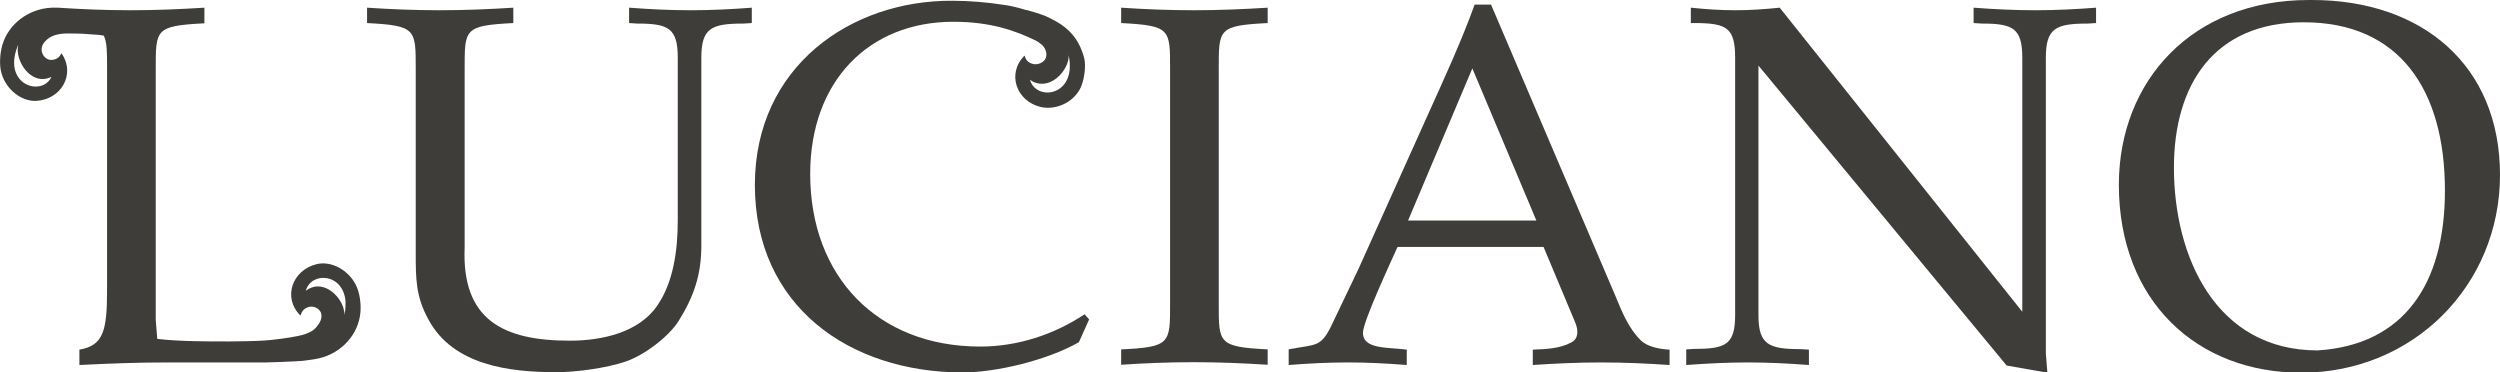
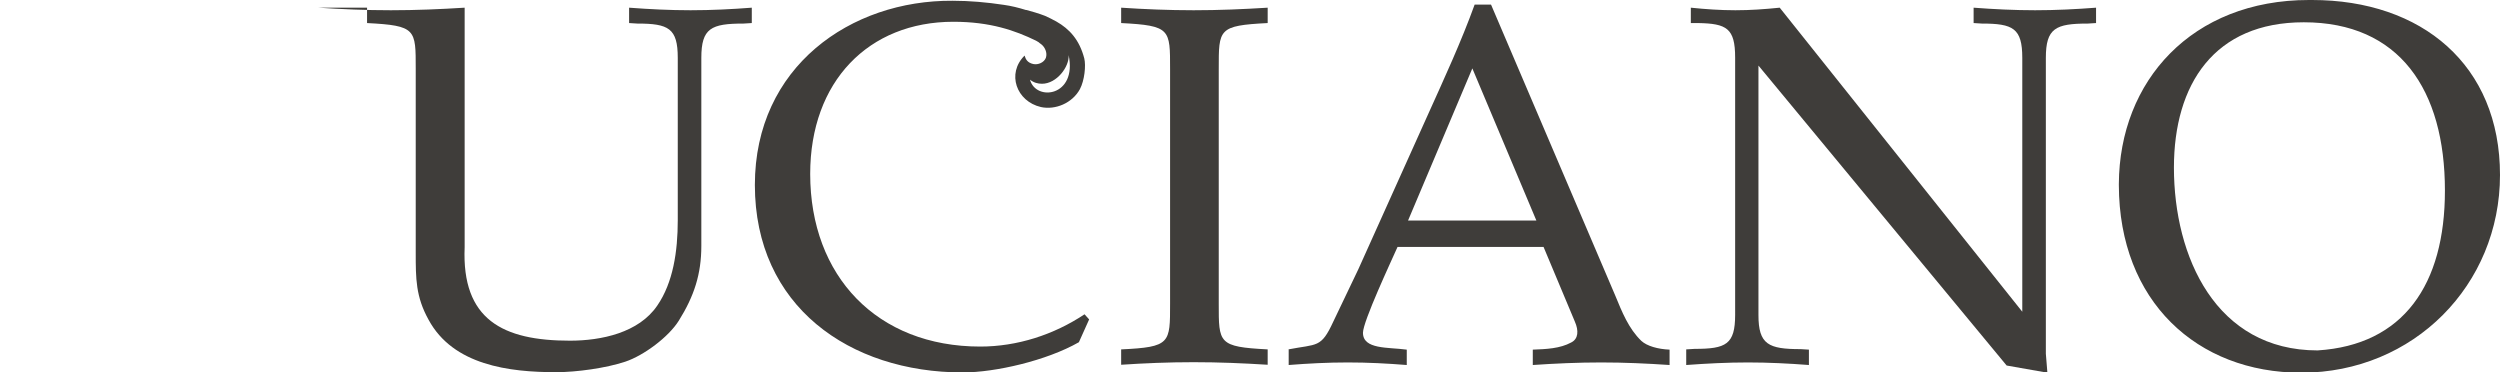
<svg xmlns="http://www.w3.org/2000/svg" id="_Слой_2" data-name="Слой 2" viewBox="0 0 97.6 14.54">
  <defs>
    <style> .cls-1 { fill: #3f3d3a; } </style>
  </defs>
  <g id="_Слой_1-2" data-name="Слой 1">
    <g>
-       <path class="cls-1" d="M14.33,.3V.9c1.92,.1,1.9,.24,1.9,1.79v7.18c0,1,0,1.71,.5,2.61,.96,1.78,3.15,2.05,4.98,2.05,.8,0,1.95-.16,2.7-.41,.72-.24,1.69-.96,2.09-1.6,.6-.96,.88-1.82,.88-2.92V2.26c0-1.16,.38-1.34,1.65-1.34l.32-.02V.3c-.78,.06-1.58,.1-2.39,.1s-1.6-.04-2.4-.1V.9l.32,.02c1.22,0,1.58,.18,1.58,1.34v6.34c0,1.21-.18,2.43-.8,3.33-.72,1.06-2.18,1.37-3.41,1.37-2.62,0-4.23-.82-4.11-3.65V2.69c0-1.56-.02-1.69,1.9-1.79V.3c-.96,.06-1.9,.1-2.88,.1s-1.93-.04-2.83-.1" />
+       <path class="cls-1" d="M14.33,.3V.9c1.92,.1,1.9,.24,1.9,1.79v7.18c0,1,0,1.71,.5,2.61,.96,1.78,3.15,2.05,4.98,2.05,.8,0,1.95-.16,2.7-.41,.72-.24,1.69-.96,2.09-1.6,.6-.96,.88-1.82,.88-2.92V2.26c0-1.16,.38-1.34,1.65-1.34l.32-.02V.3c-.78,.06-1.58,.1-2.39,.1s-1.6-.04-2.4-.1V.9l.32,.02c1.22,0,1.58,.18,1.58,1.34v6.34c0,1.21-.18,2.43-.8,3.33-.72,1.06-2.18,1.37-3.41,1.37-2.62,0-4.23-.82-4.11-3.65V2.69V.3c-.96,.06-1.9,.1-2.88,.1s-1.93-.04-2.83-.1" />
      <path class="cls-1" d="M29.47,7.22c0,4.73,3.69,7.32,8.12,7.32,1.26,0,3.27-.46,4.53-1.18l.4-.89-.18-.2c-1.2,.8-2.63,1.26-4.07,1.26-4.03,0-6.64-2.75-6.64-6.74,0-3.61,2.28-5.94,5.59-5.94,1.44,0,2.41,.34,3.23,.74,.04,.02,.06,.04,.1,.06,.03,.03,.06,.05,.09,.07,.15,.11,.26,.34,.19,.54-.07,.18-.3,.28-.49,.24-.23-.05-.3-.19-.34-.33-.71,.7-.32,1.79,.64,2.01,.56,.12,1.22-.15,1.52-.7,.18-.34,.24-.92,.17-1.2-.19-.73-.58-1.15-1.09-1.44h0s0,0,0,0c-.14-.08-.29-.15-.44-.22-.2-.08-.6-.2-.73-.23,0,0-.01,0-.02,0-.29-.09-.57-.16-.86-.2-.66-.1-1.33-.16-2-.16C33.22,0,29.47,2.6,29.47,7.22m12.25-5.07c.34,1.62-1.28,1.82-1.51,.96,.15,.12,.31,.16,.47,.16,.57,0,1.07-.66,1.04-1.12" />
      <path class="cls-1" d="M43.77,.3V.9c1.93,.1,1.91,.24,1.91,1.79V11.85c0,1.55,.02,1.7-1.91,1.79v.6c.9-.06,1.84-.1,2.83-.1s1.93,.04,2.89,.1v-.6c-1.93-.1-1.91-.24-1.91-1.79V2.69c0-1.56-.02-1.69,1.91-1.79V.3c-.96,.06-1.91,.1-2.89,.1s-1.92-.04-2.83-.1" />
      <path class="cls-1" d="M50.31,13.65v.6c.76-.06,1.52-.1,2.31-.1s1.54,.04,2.3,.1v-.6c-.73-.1-1.71,0-1.71-.66,0-.44,1.11-2.81,1.35-3.35h5.7l1.22,2.91c.16,.36,.14,.68-.14,.82-.44,.24-.98,.26-1.5,.28v.6c.88-.06,1.77-.1,2.67-.1s1.79,.04,2.67,.1v-.6c-.46-.02-.88-.14-1.1-.34-.5-.48-.76-1.14-1.02-1.77L58.21,.18h-.64c-.52,1.44-1.19,2.89-1.83,4.31l-2.71,6.02-.98,2.05c-.48,1.04-.62,.86-1.75,1.08m7.18-10.97l2.5,5.94h-5.01l2.51-5.94Z" />
      <path class="cls-1" d="M65.83,13.65v.6c.81-.06,1.61-.1,2.41-.1s1.6,.04,2.38,.1v-.6l-.32-.02c-1.26,0-1.65-.18-1.65-1.33V2.56l9.69,11.71,1.59,.28-.06-.74V2.26c0-1.16,.38-1.34,1.64-1.34l.32-.02V.3c-.78,.06-1.58,.1-2.38,.1s-1.61-.04-2.4-.1V.9l.32,.02c1.22,0,1.58,.18,1.58,1.34V12.17L69.48,.3c-.59,.06-1.14,.1-1.73,.1s-1.16-.04-1.74-.1V.9h.28c1.12,.02,1.45,.2,1.45,1.35V12.29c0,1.16-.36,1.33-1.58,1.33l-.33,.02Z" />
      <path class="cls-1" d="M82.72,7.18v.05c.01,4.53,3.05,7.32,7.12,7.32,4.39,0,7.76-3.43,7.76-7.72S94.55,0,90.26,0c-.04,0-.08,0-.12,0-4.57,0-7.4,3.16-7.42,7.18m2.15-.63c0-3.27,1.58-5.68,5.07-5.68,3.73,0,5.51,2.63,5.51,6.57,0,3.67-1.62,6.03-4.97,6.24-3.97,0-5.61-3.65-5.61-7.14" />
-       <path class="cls-1" d="M5.1,.4c-.98,0-1.93-.04-2.83-.1h0c-.09,0-.18,0-.25,0C1.09,.34,.32,.96,.09,1.76c-.08,.28-.14,.78-.02,1.14,.19,.6,.75,1.05,1.32,1.04,.99-.04,1.58-1.04,1.01-1.86-.07,.13-.16,.25-.4,.26-.19,0-.34-.16-.37-.34-.03-.21,.08-.35,.22-.47,.29-.24,.69-.23,1.08-.22,.24,0,.49,.02,.76,.04,.1,0,.23,.02,.36,.04,.13,.25,.13,.65,.13,1.3V11.31c0,1.6-.14,2.18-1.08,2.34v.6c1.17-.06,2.29-.1,3.45-.1,.65,0,1.3,0,1.94,0,.5,0,1.75,0,1.88,0,.84-.02,1.43-.06,1.43-.06,.13-.02,.44-.05,.65-.1,.91-.21,1.55-.96,1.62-1.79,.03-.29-.01-.78-.2-1.12-.3-.55-.94-.9-1.5-.77-.96,.23-1.35,1.31-.64,2.01,.05-.14,.11-.28,.34-.34,.19-.04,.39,.06,.46,.23,.07,.2-.04,.39-.16,.54-.23,.29-.63,.35-1.02,.42-.24,.04-.48,.07-.75,.1-.33,.04-.95,.05-.95,.05-.23,0-.46,.01-.68,.01-.96,0-1.98,0-2.83-.1l-.06-.74V2.7c0-1.56-.02-1.69,1.9-1.79V.3c-.96,.06-1.9,.1-2.89,.1M.71,1.77c-.14,.57,.49,1.62,1.3,1.23-.12,.26-.37,.38-.62,.38-.54,0-1.12-.57-.69-1.61M13.49,11.76c0,.16,0,.34-.04,.54,0-.06,0-.13-.03-.2v-.03c-.14-.56-.85-1.2-1.48-.72,.2-.75,1.46-.7,1.55,.42" />
    </g>
  </g>
</svg>